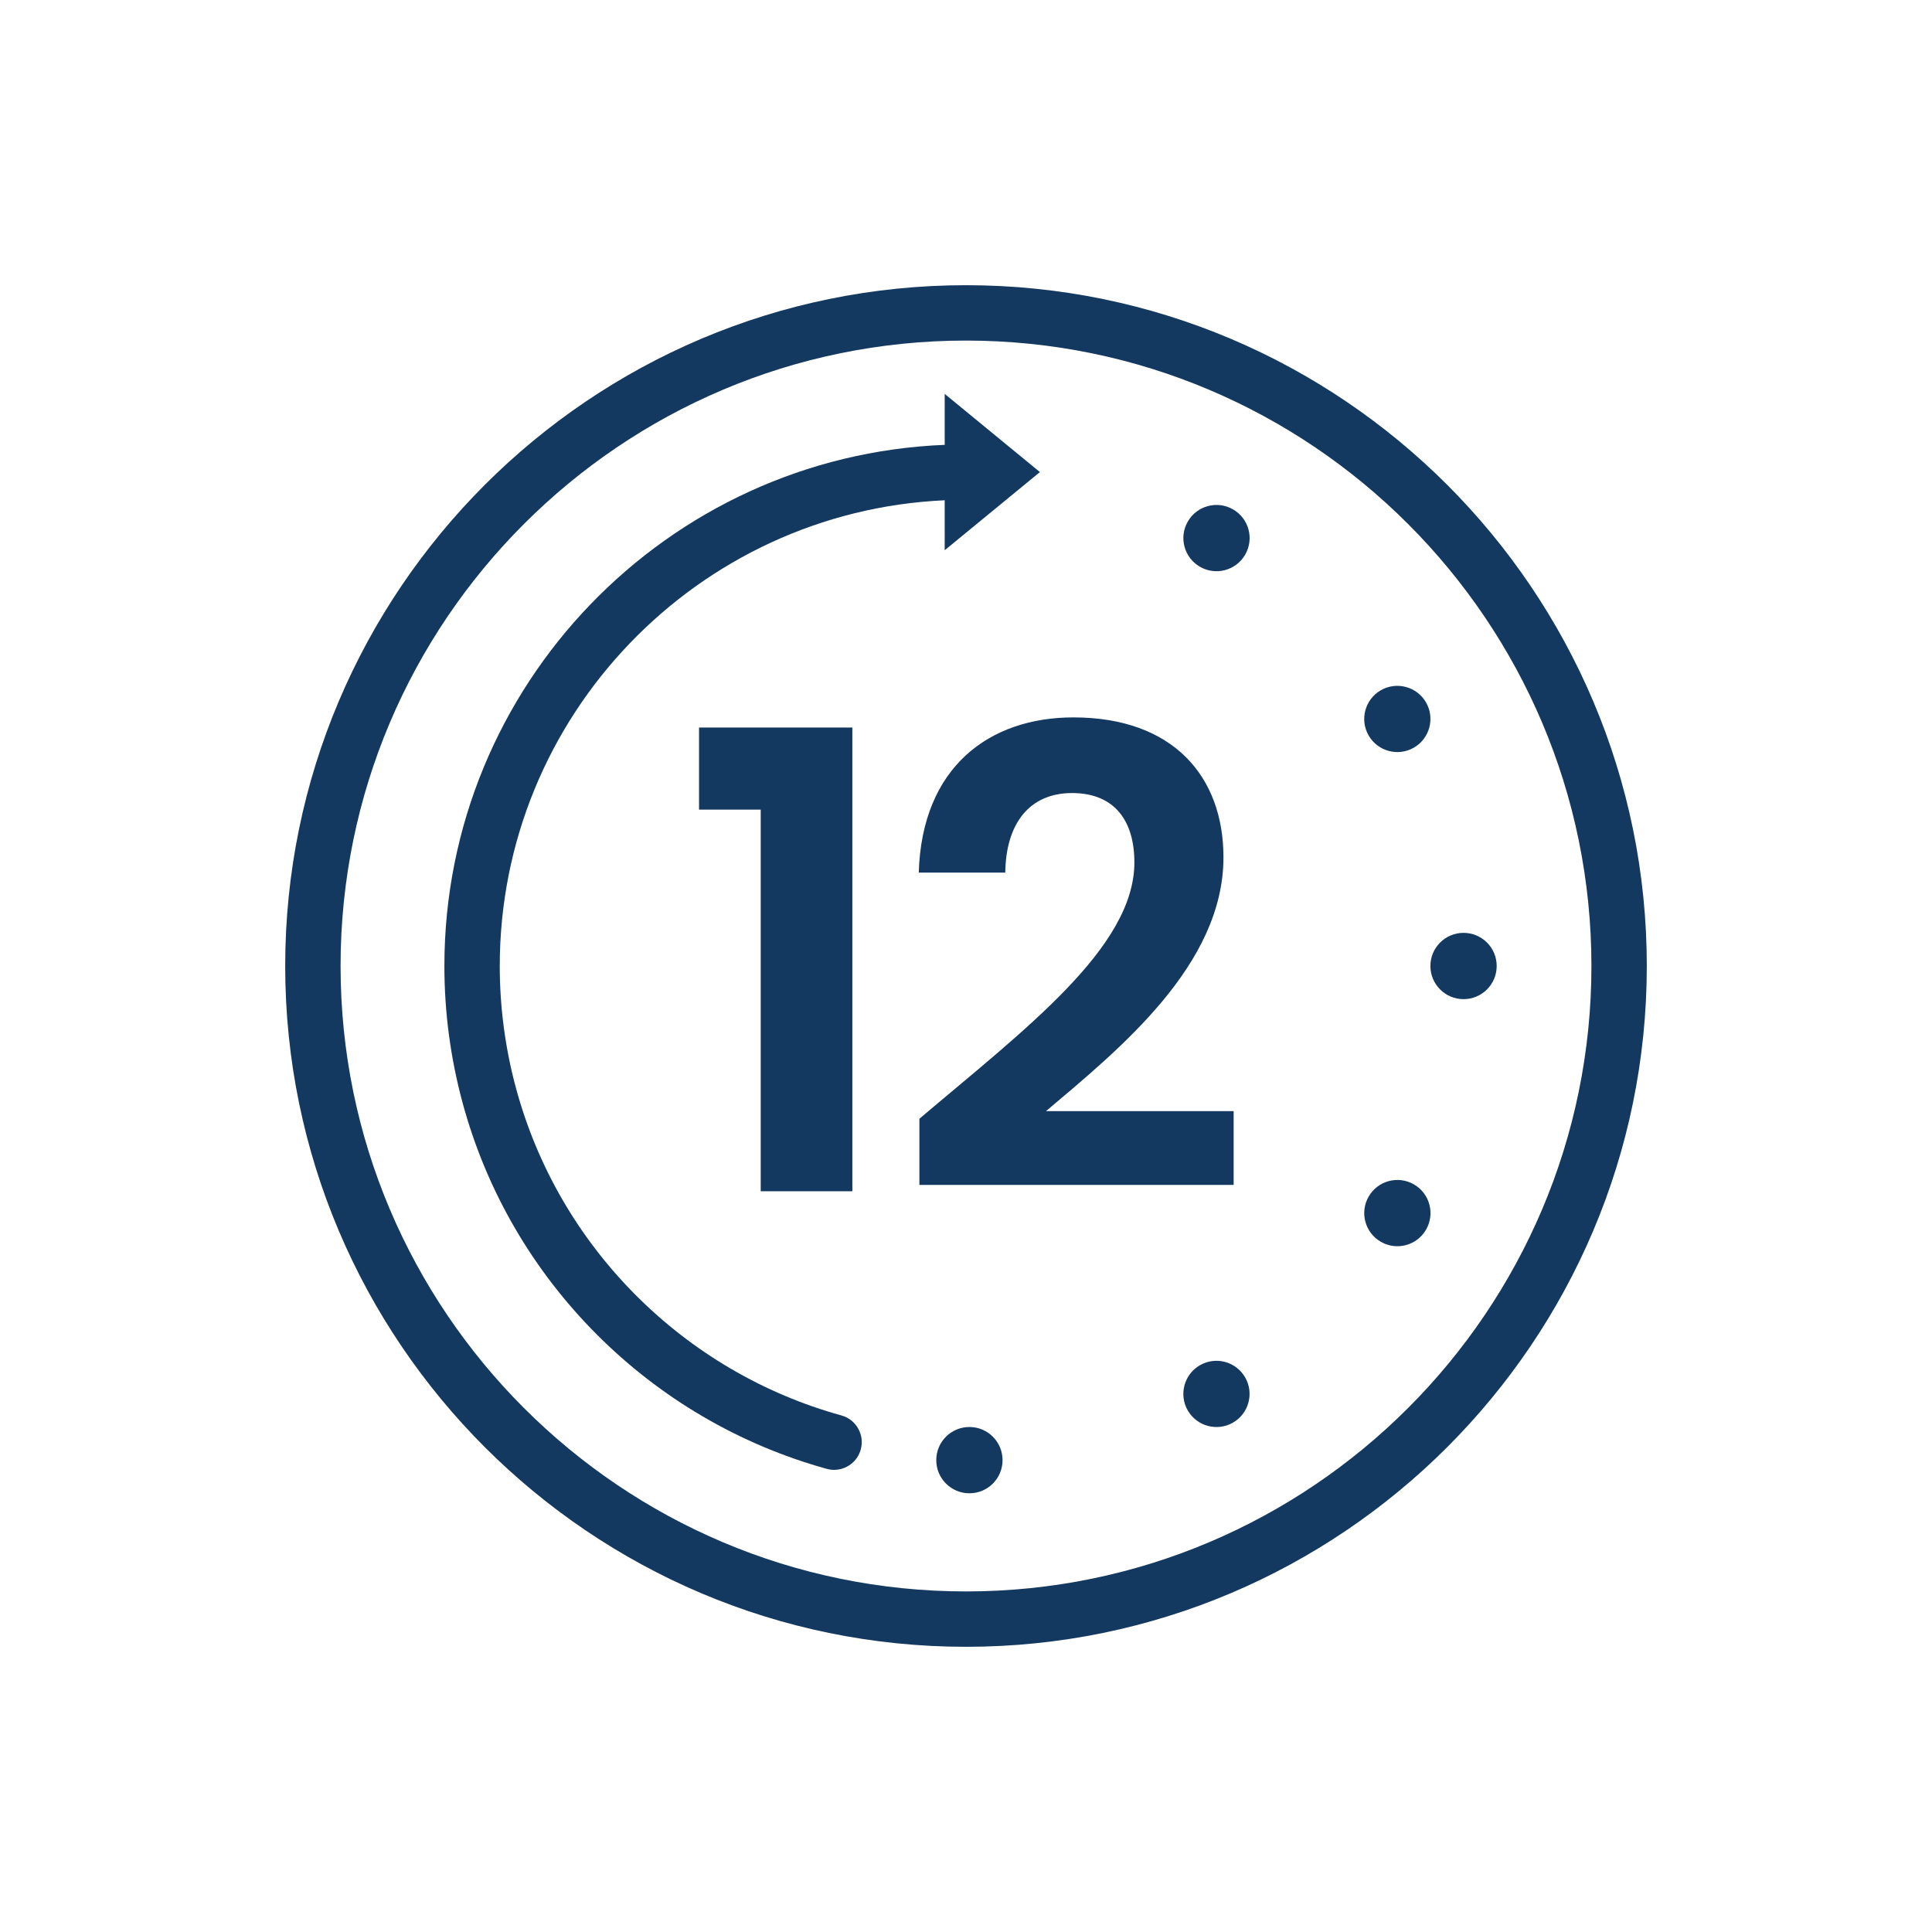
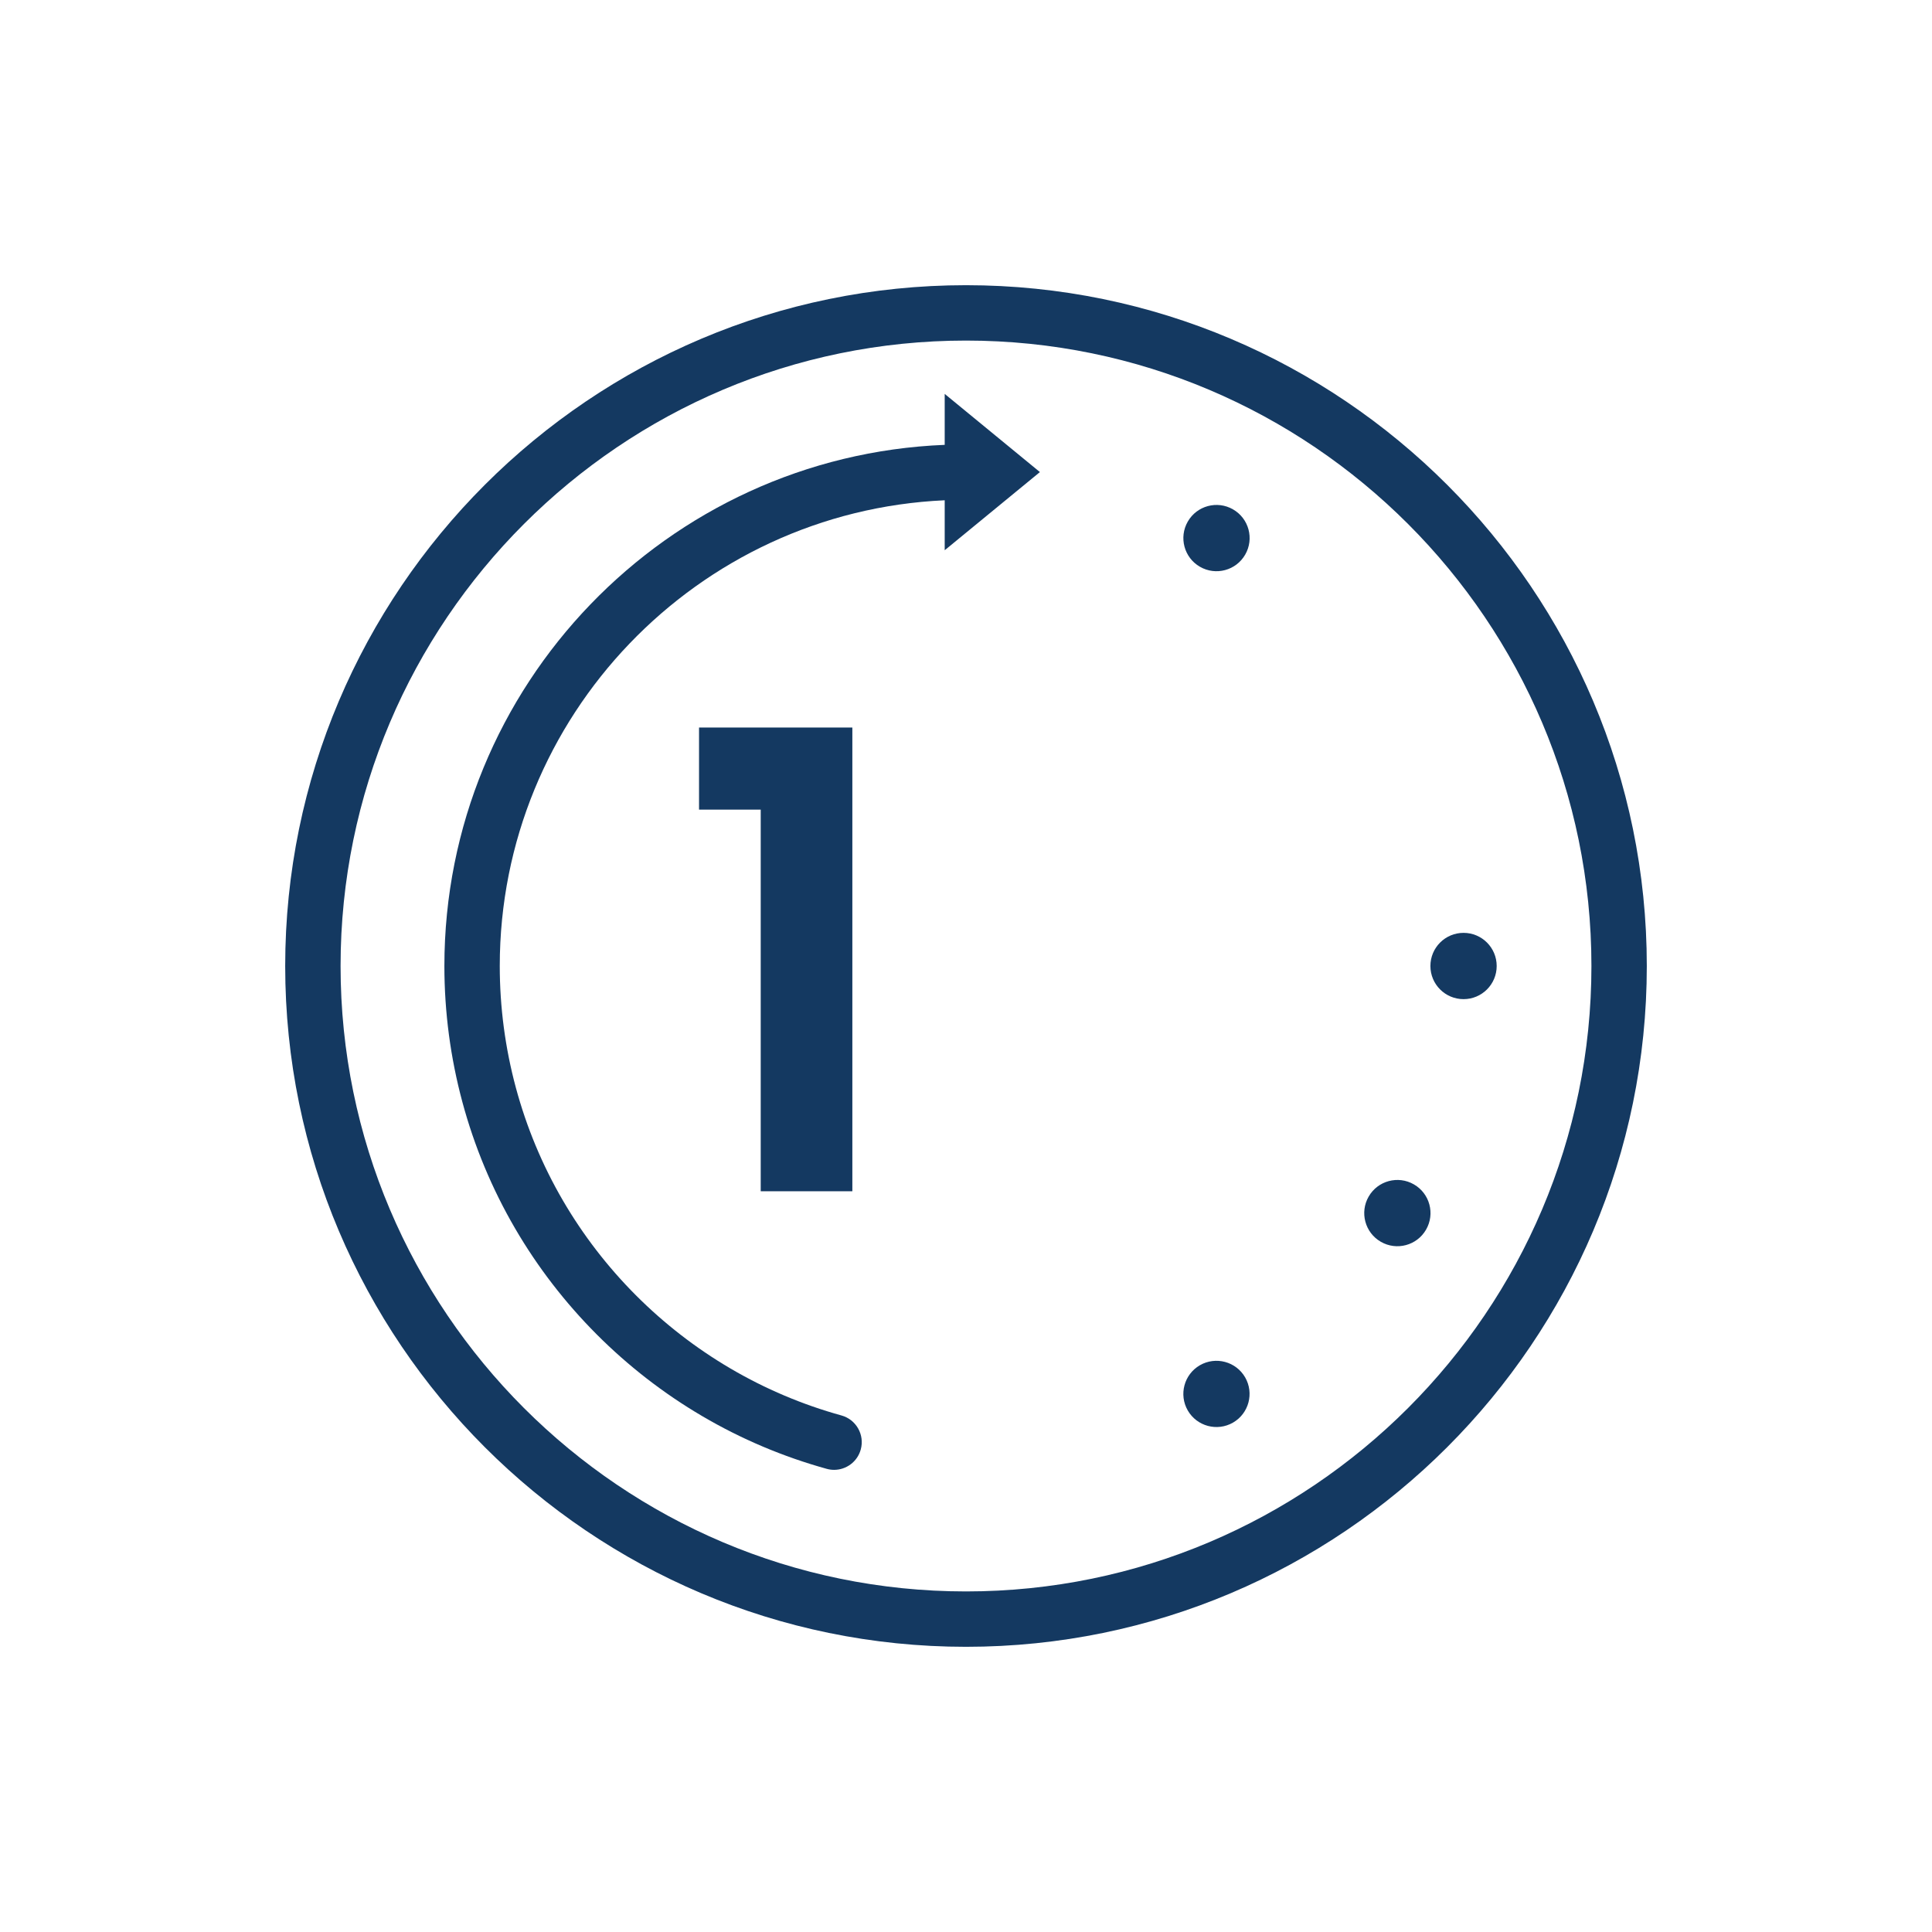
<svg xmlns="http://www.w3.org/2000/svg" id="Copy" viewBox="0 0 453.54 453.54">
  <defs>
    <style>
      .cls-1 {
        fill: #143961;
      }
    </style>
  </defs>
  <path class="cls-1" d="M226.77,66.95c-88.12,0-159.82,71.69-159.82,159.82s71.69,159.82,159.82,159.82,159.82-71.69,159.82-159.82-71.69-159.82-159.82-159.82ZM226.77,373.59c-80.96,0-146.82-65.86-146.82-146.82S145.82,79.95,226.77,79.95s146.82,65.86,146.82,146.82-65.86,146.82-146.82,146.82Z" />
  <polygon class="cls-1" points="200.09 279.65 200.09 170.79 164.1 170.79 164.1 190.06 178.58 190.06 178.58 279.65 200.09 279.65" />
-   <path class="cls-1" d="M215.83,262.63v15.53h73.77v-17.32h-44.05c17.32-14.63,41.66-34.34,41.66-59.58,0-18.96-11.8-32.85-35.24-32.85-19.56,0-35.54,11.5-36.29,36.43h20.31c.15-11.5,5.67-18.67,15.68-18.67s14.63,6.57,14.63,16.28c0,20.01-25.83,39.27-50.47,60.18Z" />
-   <path class="cls-1" d="M324.14,162.04c-3.72,2.15-4.99,6.9-2.85,10.62,2.15,3.72,6.9,4.99,10.62,2.85,3.72-2.15,4.99-6.9,2.85-10.62-2.15-3.72-6.9-4.99-10.62-2.85Z" />
  <path class="cls-1" d="M281.68,320.49c-3.72,2.15-4.99,6.9-2.85,10.62,2.15,3.72,6.9,4.99,10.62,2.85,3.72-2.15,4.99-6.9,2.85-10.62-2.15-3.72-6.9-4.99-10.62-2.85Z" />
  <path class="cls-1" d="M289.46,119.58c-3.72-2.15-8.48-.87-10.62,2.85-2.15,3.72-.87,8.48,2.85,10.62,3.72,2.15,8.48.87,10.62-2.85,2.15-3.72.87-8.48-2.85-10.62Z" />
  <path class="cls-1" d="M331.92,278.04c-3.72-2.15-8.48-.87-10.62,2.85-2.15,3.72-.87,8.48,2.85,10.62,3.72,2.15,8.48.87,10.62-2.85,2.15-3.72.87-8.48-2.85-10.62Z" />
-   <path class="cls-1" d="M227.57,334.99c-4.3,0-7.78,3.48-7.78,7.78s3.48,7.78,7.78,7.78,7.78-3.48,7.78-7.78-3.48-7.78-7.78-7.78Z" />
  <path class="cls-1" d="M343.57,234.55c4.3,0,7.78-3.48,7.78-7.78s-3.48-7.78-7.78-7.78-7.78,3.48-7.78,7.78,3.48,7.78,7.78,7.78Z" />
  <path class="cls-1" d="M197.53,332.28c-9.12-2.52-17.89-6.23-26.08-11.04-16.23-9.53-29.82-23.15-39.3-39.41-9.7-16.64-14.83-35.68-14.83-55.06,0-58.68,46.41-106.71,104.45-109.33v11.73l22.35-18.35-22.35-18.35v11.96c-65.21,2.63-117.45,56.5-117.45,122.34,0,21.68,5.74,42.98,16.6,61.61,10.6,18.18,25.8,33.42,43.95,44.07,9.16,5.38,18.98,9.53,29.19,12.36.58.16,1.16.24,1.74.24,2.85,0,5.47-1.89,6.26-4.77.96-3.46-1.07-7.04-4.53-8Z" />
</svg>